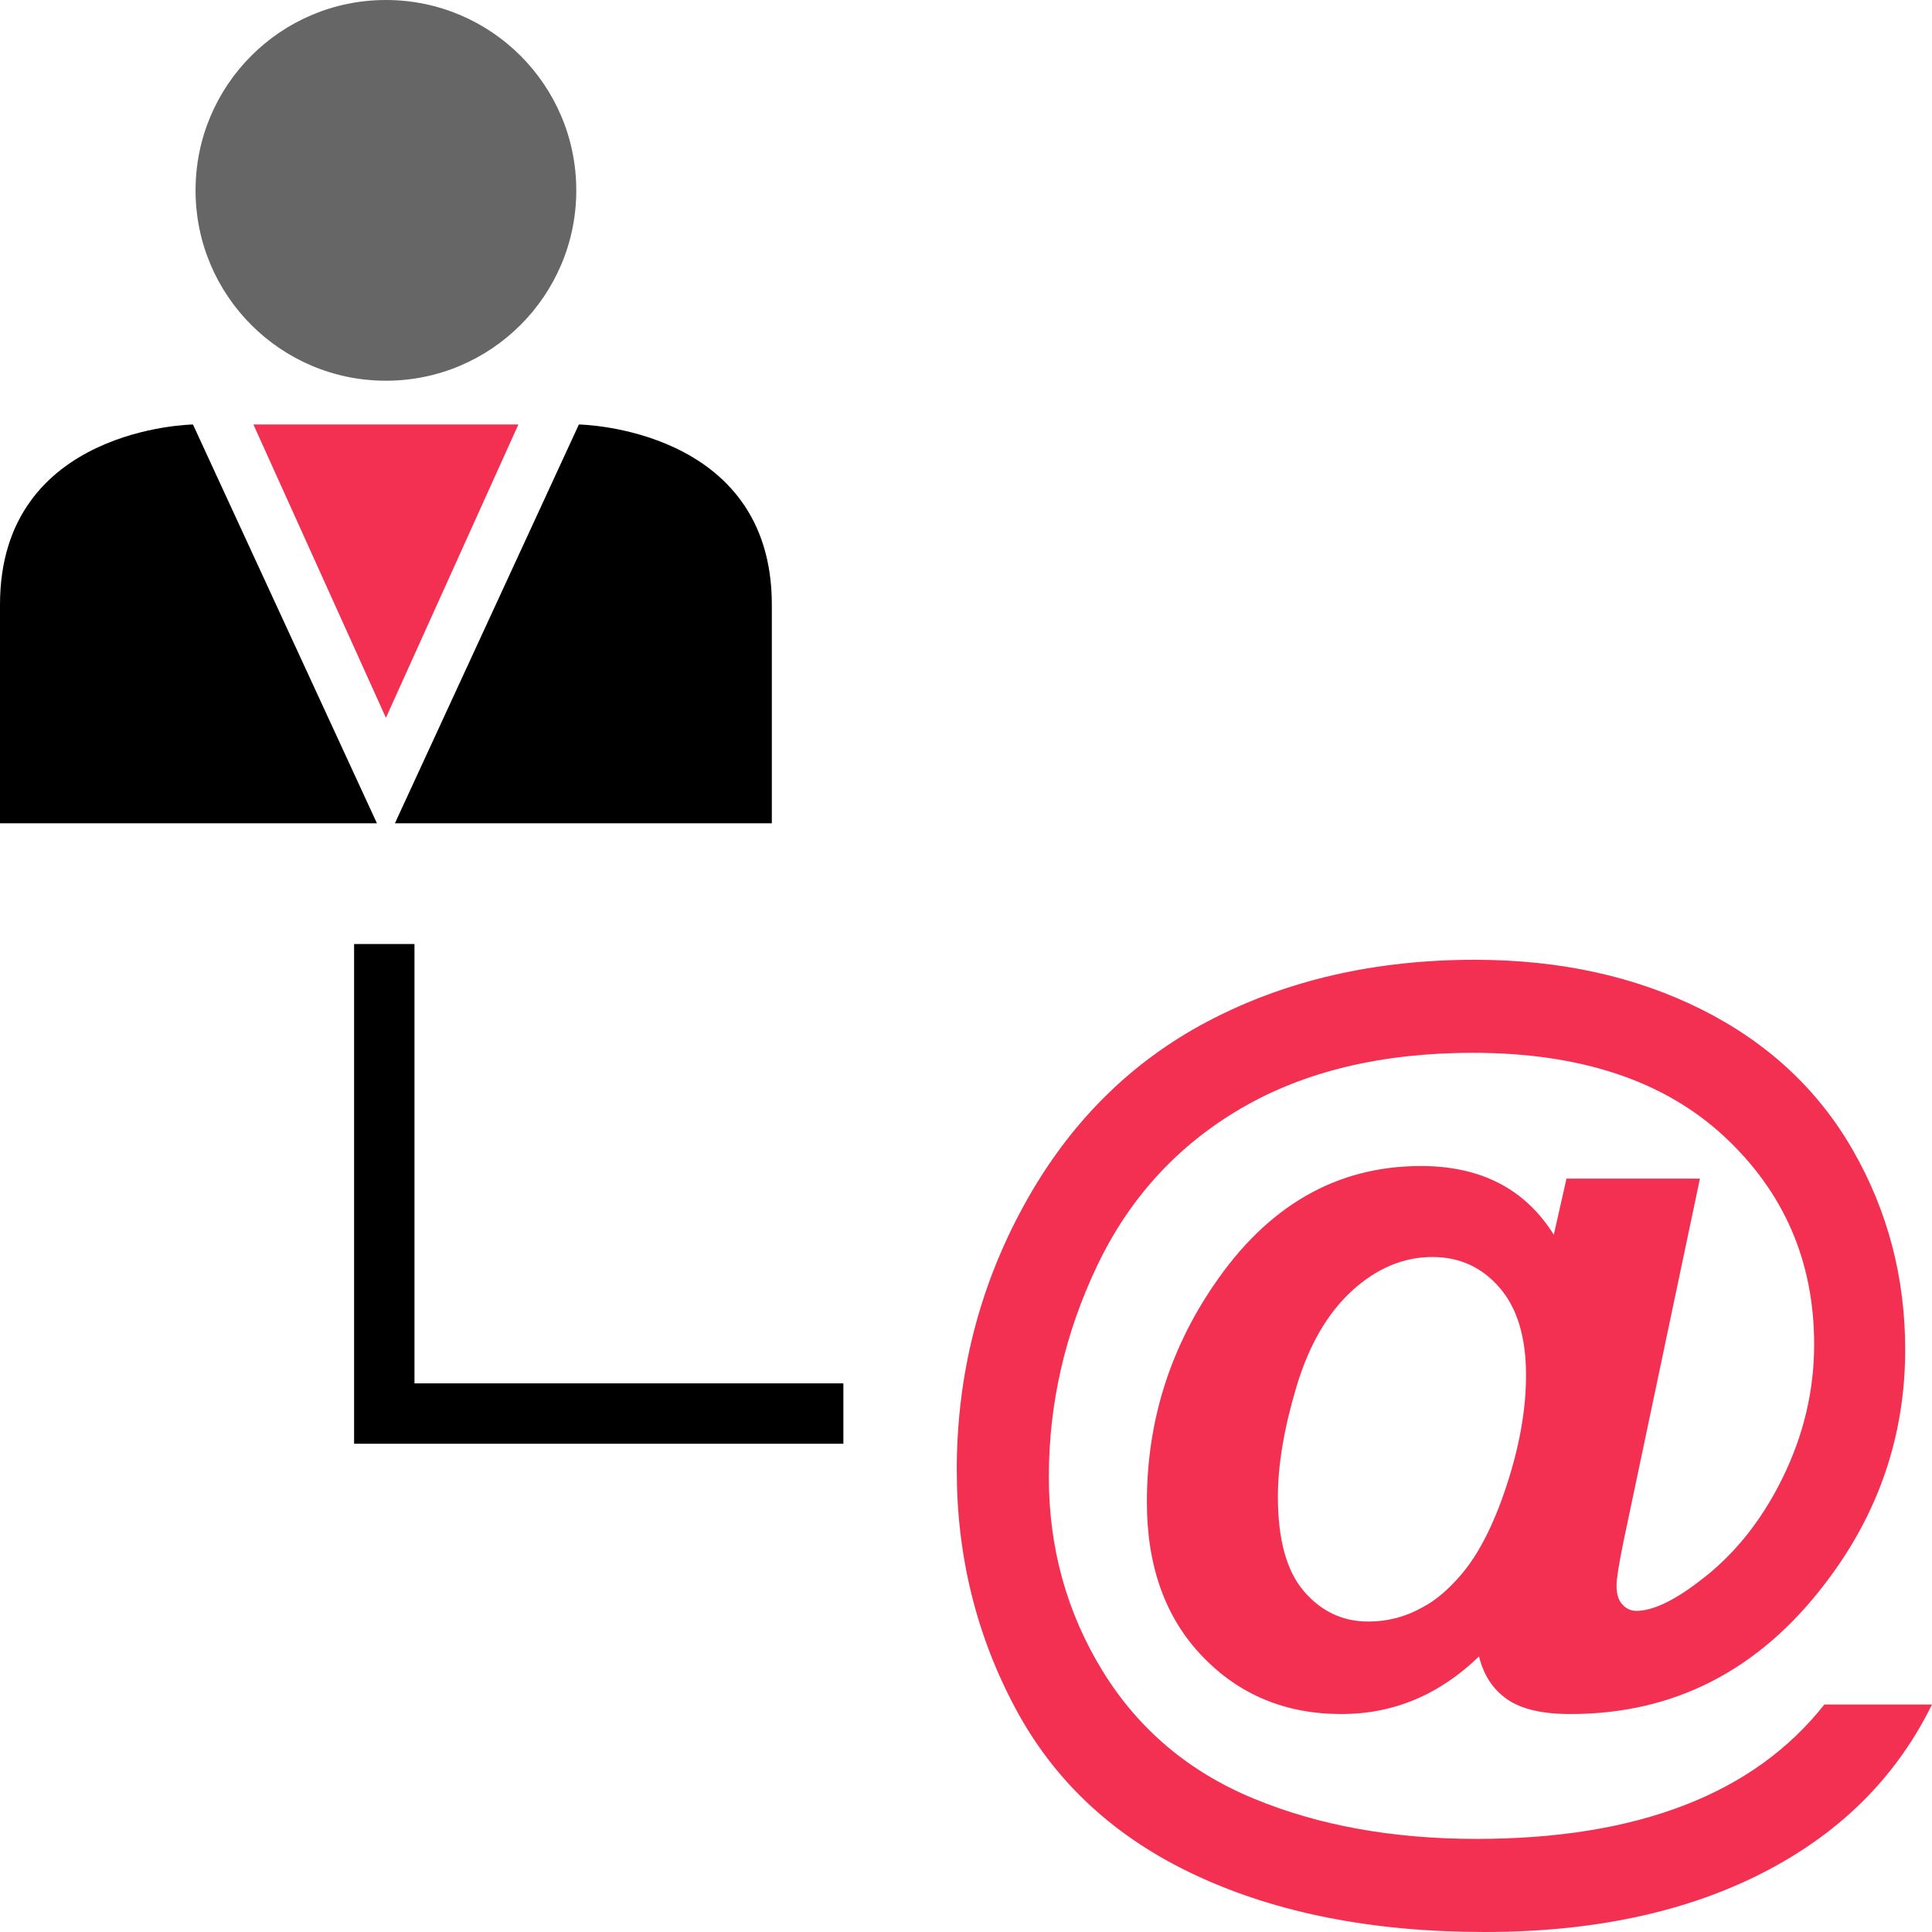
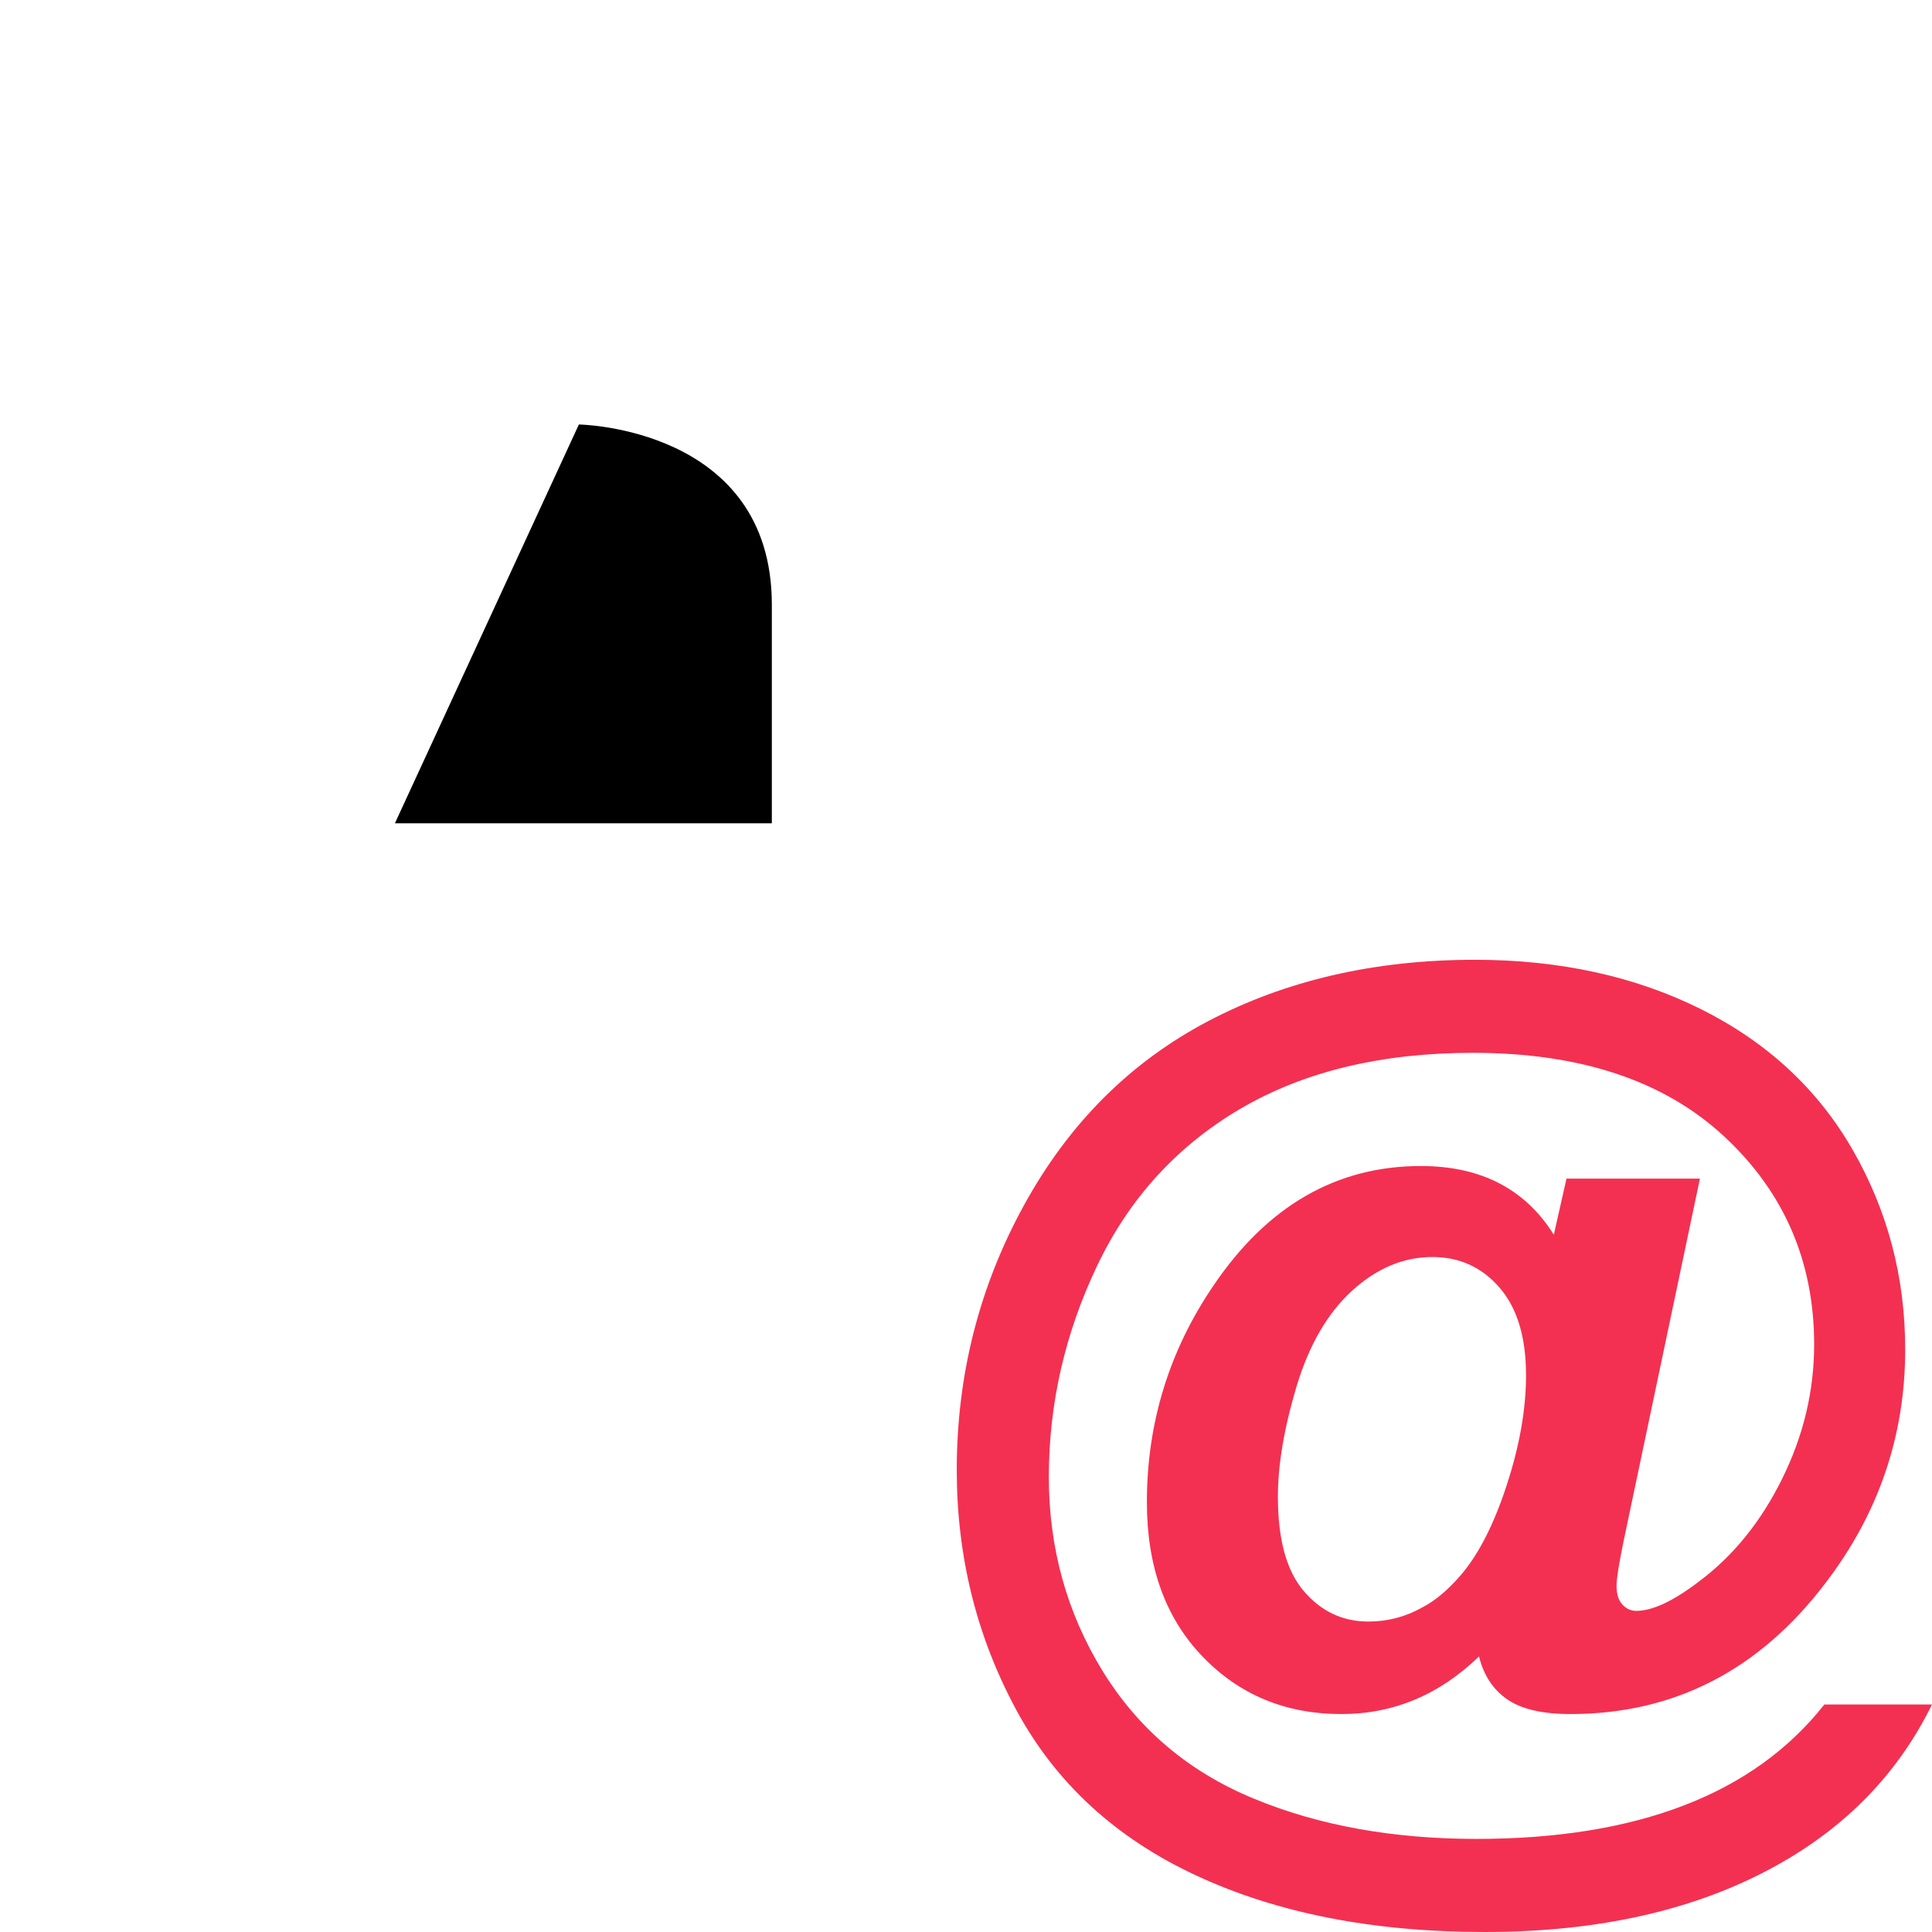
<svg xmlns="http://www.w3.org/2000/svg" height="800px" width="800px" version="1.1" id="Layer_1" viewBox="0 0 512 512" xml:space="preserve">
-   <circle style="fill:#666666;" cx="102.272" cy="50.448" r="50.448" />
  <path d="M117.152,210.176l41.184-89.28c11.728,1.424,38.208,8.112,38.208,39.328v49.952H117.152z" />
  <path d="M163.056,129.776c10.544,2.448,25.488,9.616,25.488,30.448v41.952h-58.88L163.056,129.776 M153.408,112.496l-48.752,105.68  l0,0h99.888c0,0,0-10.912,0-57.952S153.408,112.496,153.408,112.496L153.408,112.496z" />
-   <path d="M8,210.176v-49.952c0-31.216,26.464-37.904,38.208-39.328l41.184,89.28H8z" />
-   <path d="M41.488,129.792l33.392,72.384H16v-41.952C16,139.488,30.752,132.288,41.488,129.792 M51.136,112.496  c0,0-51.136,0.688-51.136,47.728s0,57.952,0,57.952s99.536,0,99.888,0L51.136,112.496L51.136,112.496z M99.888,218.176  L99.888,218.176L99.888,218.176L99.888,218.176z" />
-   <polygon style="fill:#F33052;" points="102.272,112.496 137.376,112.496 102.272,190.224 67.152,112.496 " />
-   <polygon points="223.504,382.608 93.84,382.608 93.84,250.176 109.84,250.176 109.84,366.608 223.504,366.608 " />
  <path style="fill:#F33052;" d="M483.472,451.712H512c-8.912,18.144-22.64,32.336-41.12,42.608  C449.712,506.112,423.904,512,393.44,512c-29.488,0-54.944-4.976-76.368-14.944c-21.44-9.952-37.392-24.64-47.84-44.08  c-10.464-19.44-15.68-40.576-15.68-63.424c0-25.104,5.92-48.496,17.808-70.144c11.888-21.664,28.144-37.92,48.768-48.768  c20.624-10.848,44.208-16.288,70.72-16.288c22.528,0,42.528,4.4,60.032,13.136c17.504,8.768,30.896,21.184,40.144,37.312  c9.248,16.128,13.872,33.728,13.872,52.832c0,22.784-7.008,43.392-21.04,61.776c-17.6,23.216-40.16,34.832-67.68,34.832  c-7.424,0-12.976-1.296-16.736-3.888c-3.76-2.592-6.256-6.384-7.488-11.376c-10.544,10.192-22.688,15.264-36.448,15.264  c-14.832,0-27.136-5.104-36.912-15.344c-9.776-10.208-14.656-23.824-14.656-40.8c0-20.976,5.888-40.144,17.68-57.456  c14.272-21.088,32.592-31.632,54.928-31.632c15.904,0,27.632,6.064,35.232,18.208l3.36-14.864h35.36L430.272,408.4  c-1.248,6.064-1.872,10.016-1.872,11.792c0,2.24,0.512,3.92,1.552,5.024c1.024,1.12,2.256,1.68,3.68,1.68  c4.288,0,9.824-2.592,16.608-7.776c9.088-6.784,16.48-15.904,22.096-27.328c5.632-11.424,8.432-23.264,8.432-35.488  c0-21.968-7.952-40.368-23.824-55.12c-15.904-14.784-38.112-22.176-66.608-22.176c-24.176,0-44.704,4.928-61.552,14.784  c-16.848,9.888-29.52,23.776-38.048,41.68s-12.784,36.56-12.784,55.936c0,18.816,4.752,35.968,14.256,51.44  c9.52,15.44,22.864,26.72,40.064,33.808c17.2,7.12,36.864,10.672,59.008,10.672c21.36,0,39.712-2.976,55.072-8.912  C461.728,472.496,474.096,463.584,483.472,451.712z M338.656,396.64c0,11.36,2.288,19.68,6.88,25.04s10.288,8.048,17.104,8.048  c5.088,0,9.856-1.248,14.32-3.76c3.408-1.776,6.736-4.592,10.064-8.432c4.72-5.44,8.816-13.392,12.24-23.856  c3.424-10.448,5.152-20.176,5.152-29.216c0-10.08-2.336-17.84-7.04-23.248c-4.672-5.392-10.592-8.096-17.76-8.096  c-7.664,0-14.752,2.976-21.28,8.912c-6.528,5.952-11.424,14.4-14.736,25.376C340.304,378.432,338.656,388.16,338.656,396.64z" />
</svg>